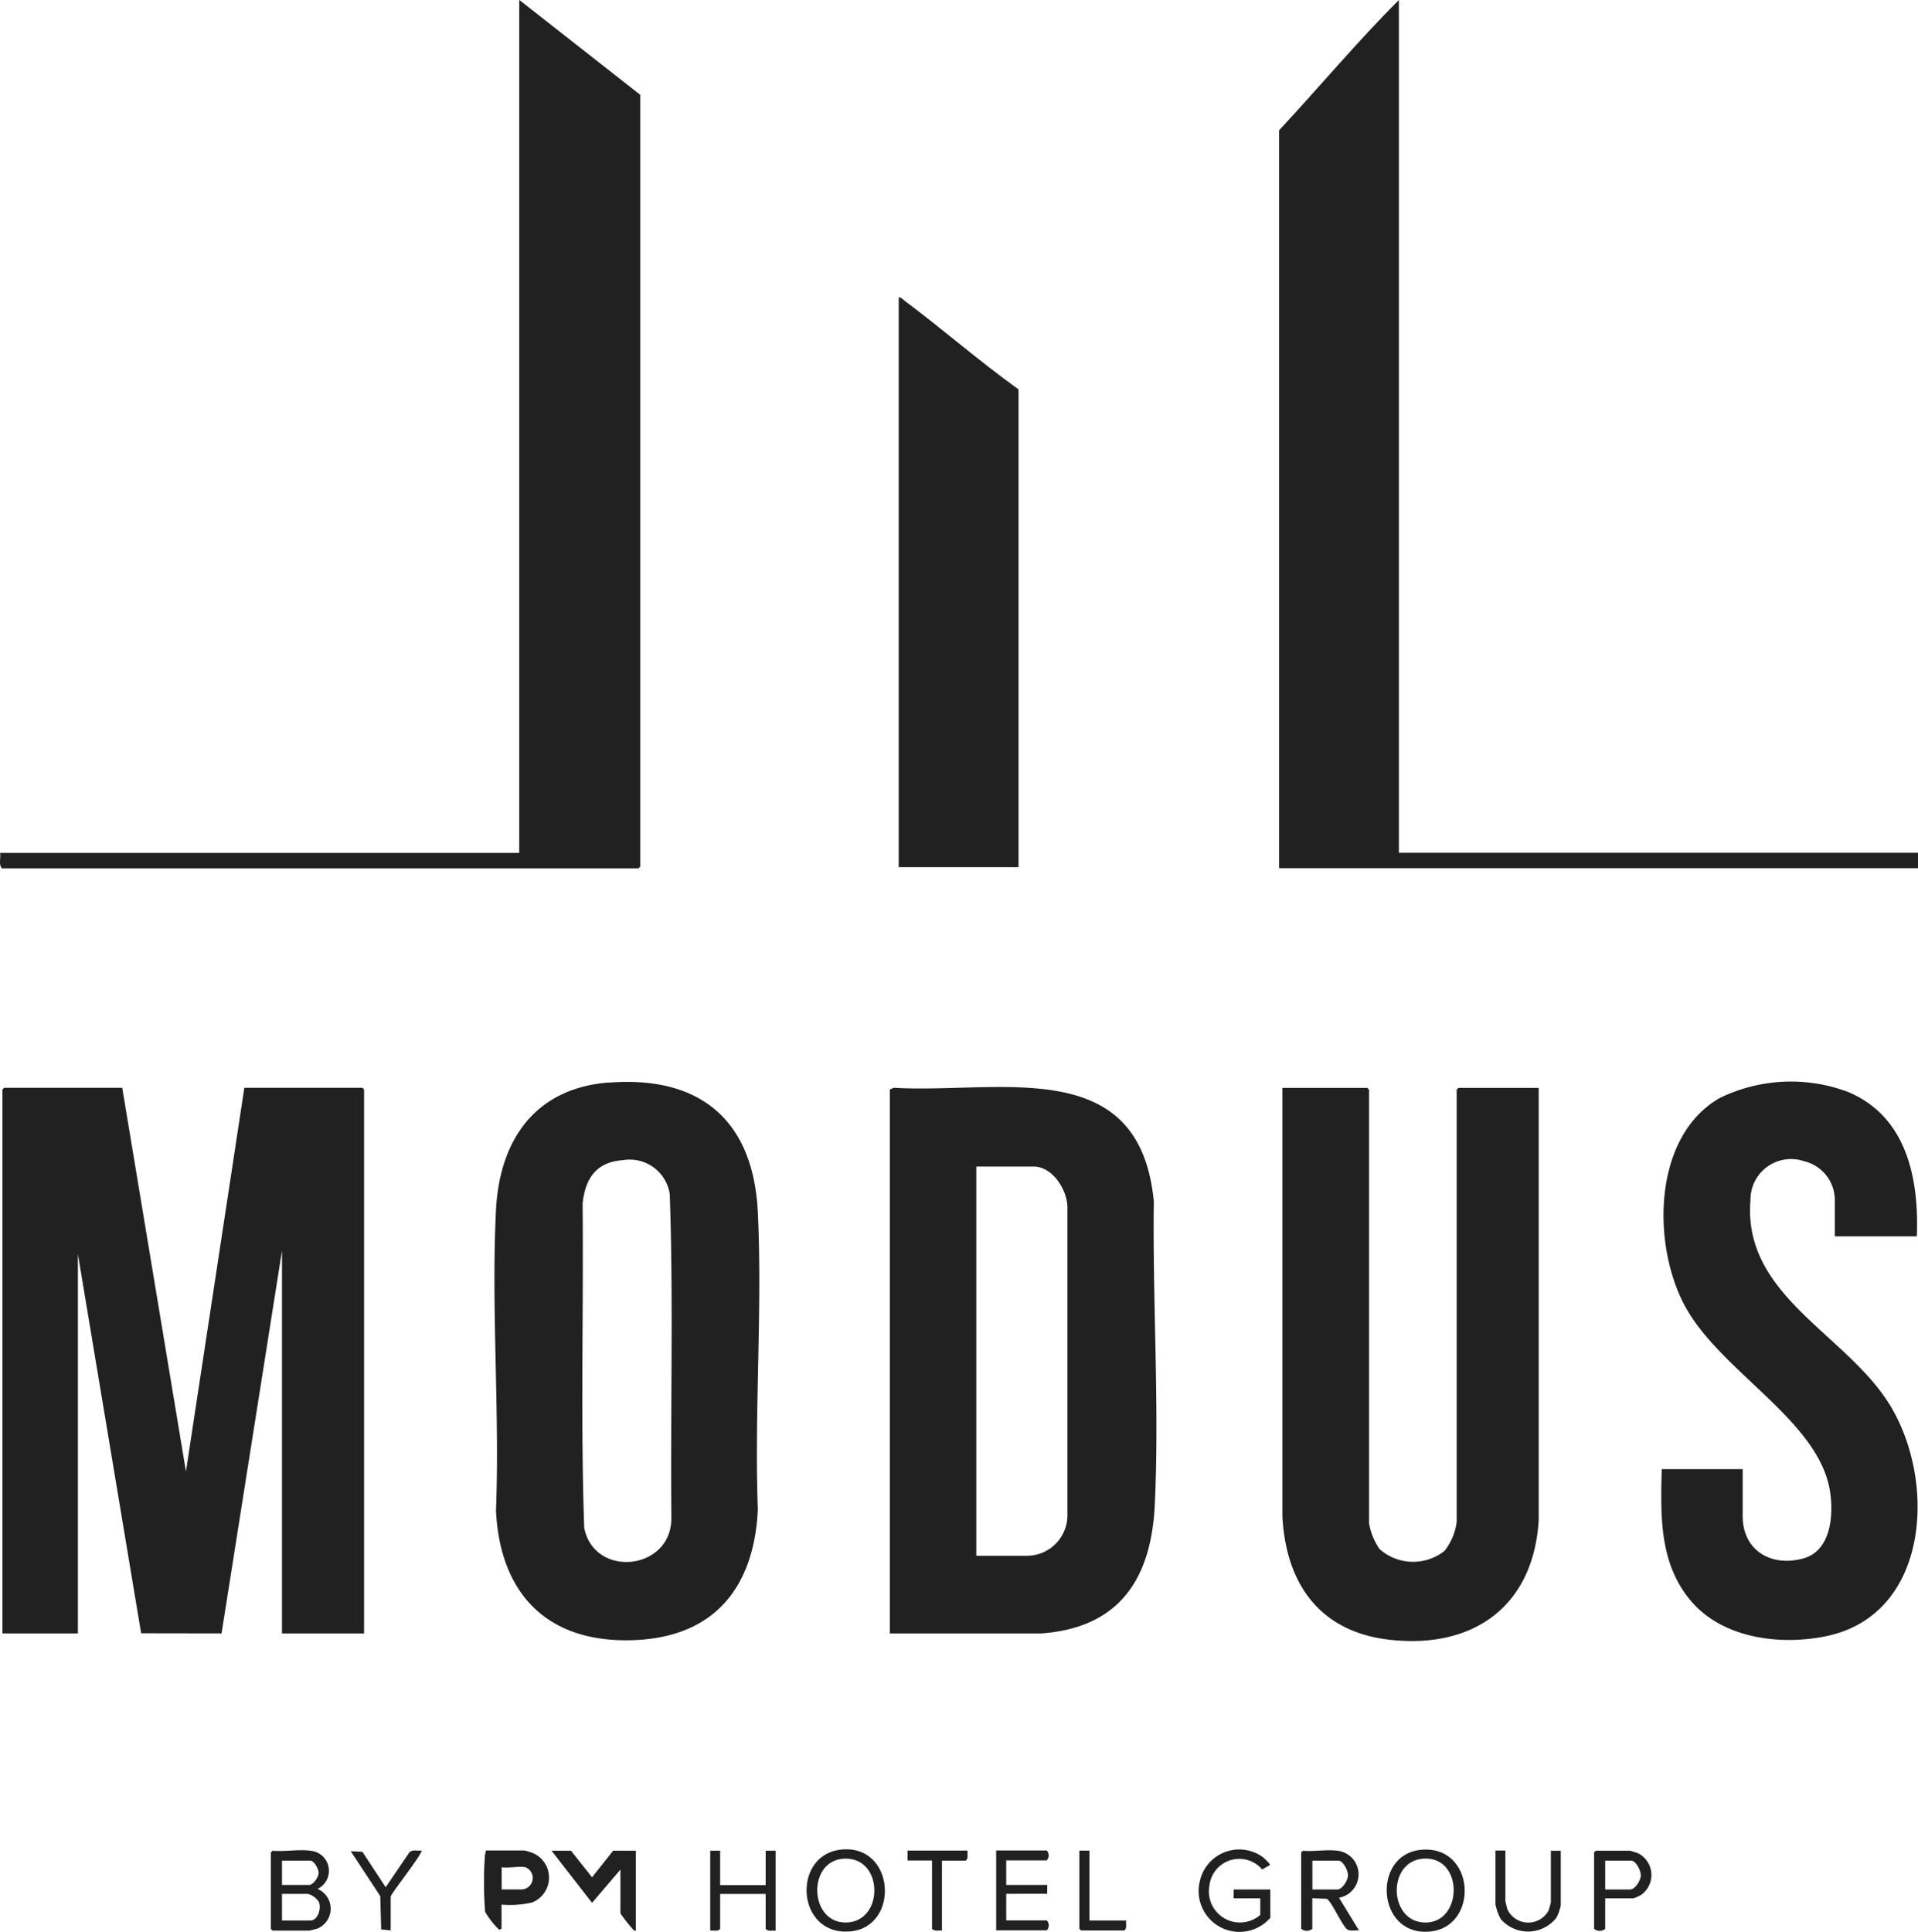
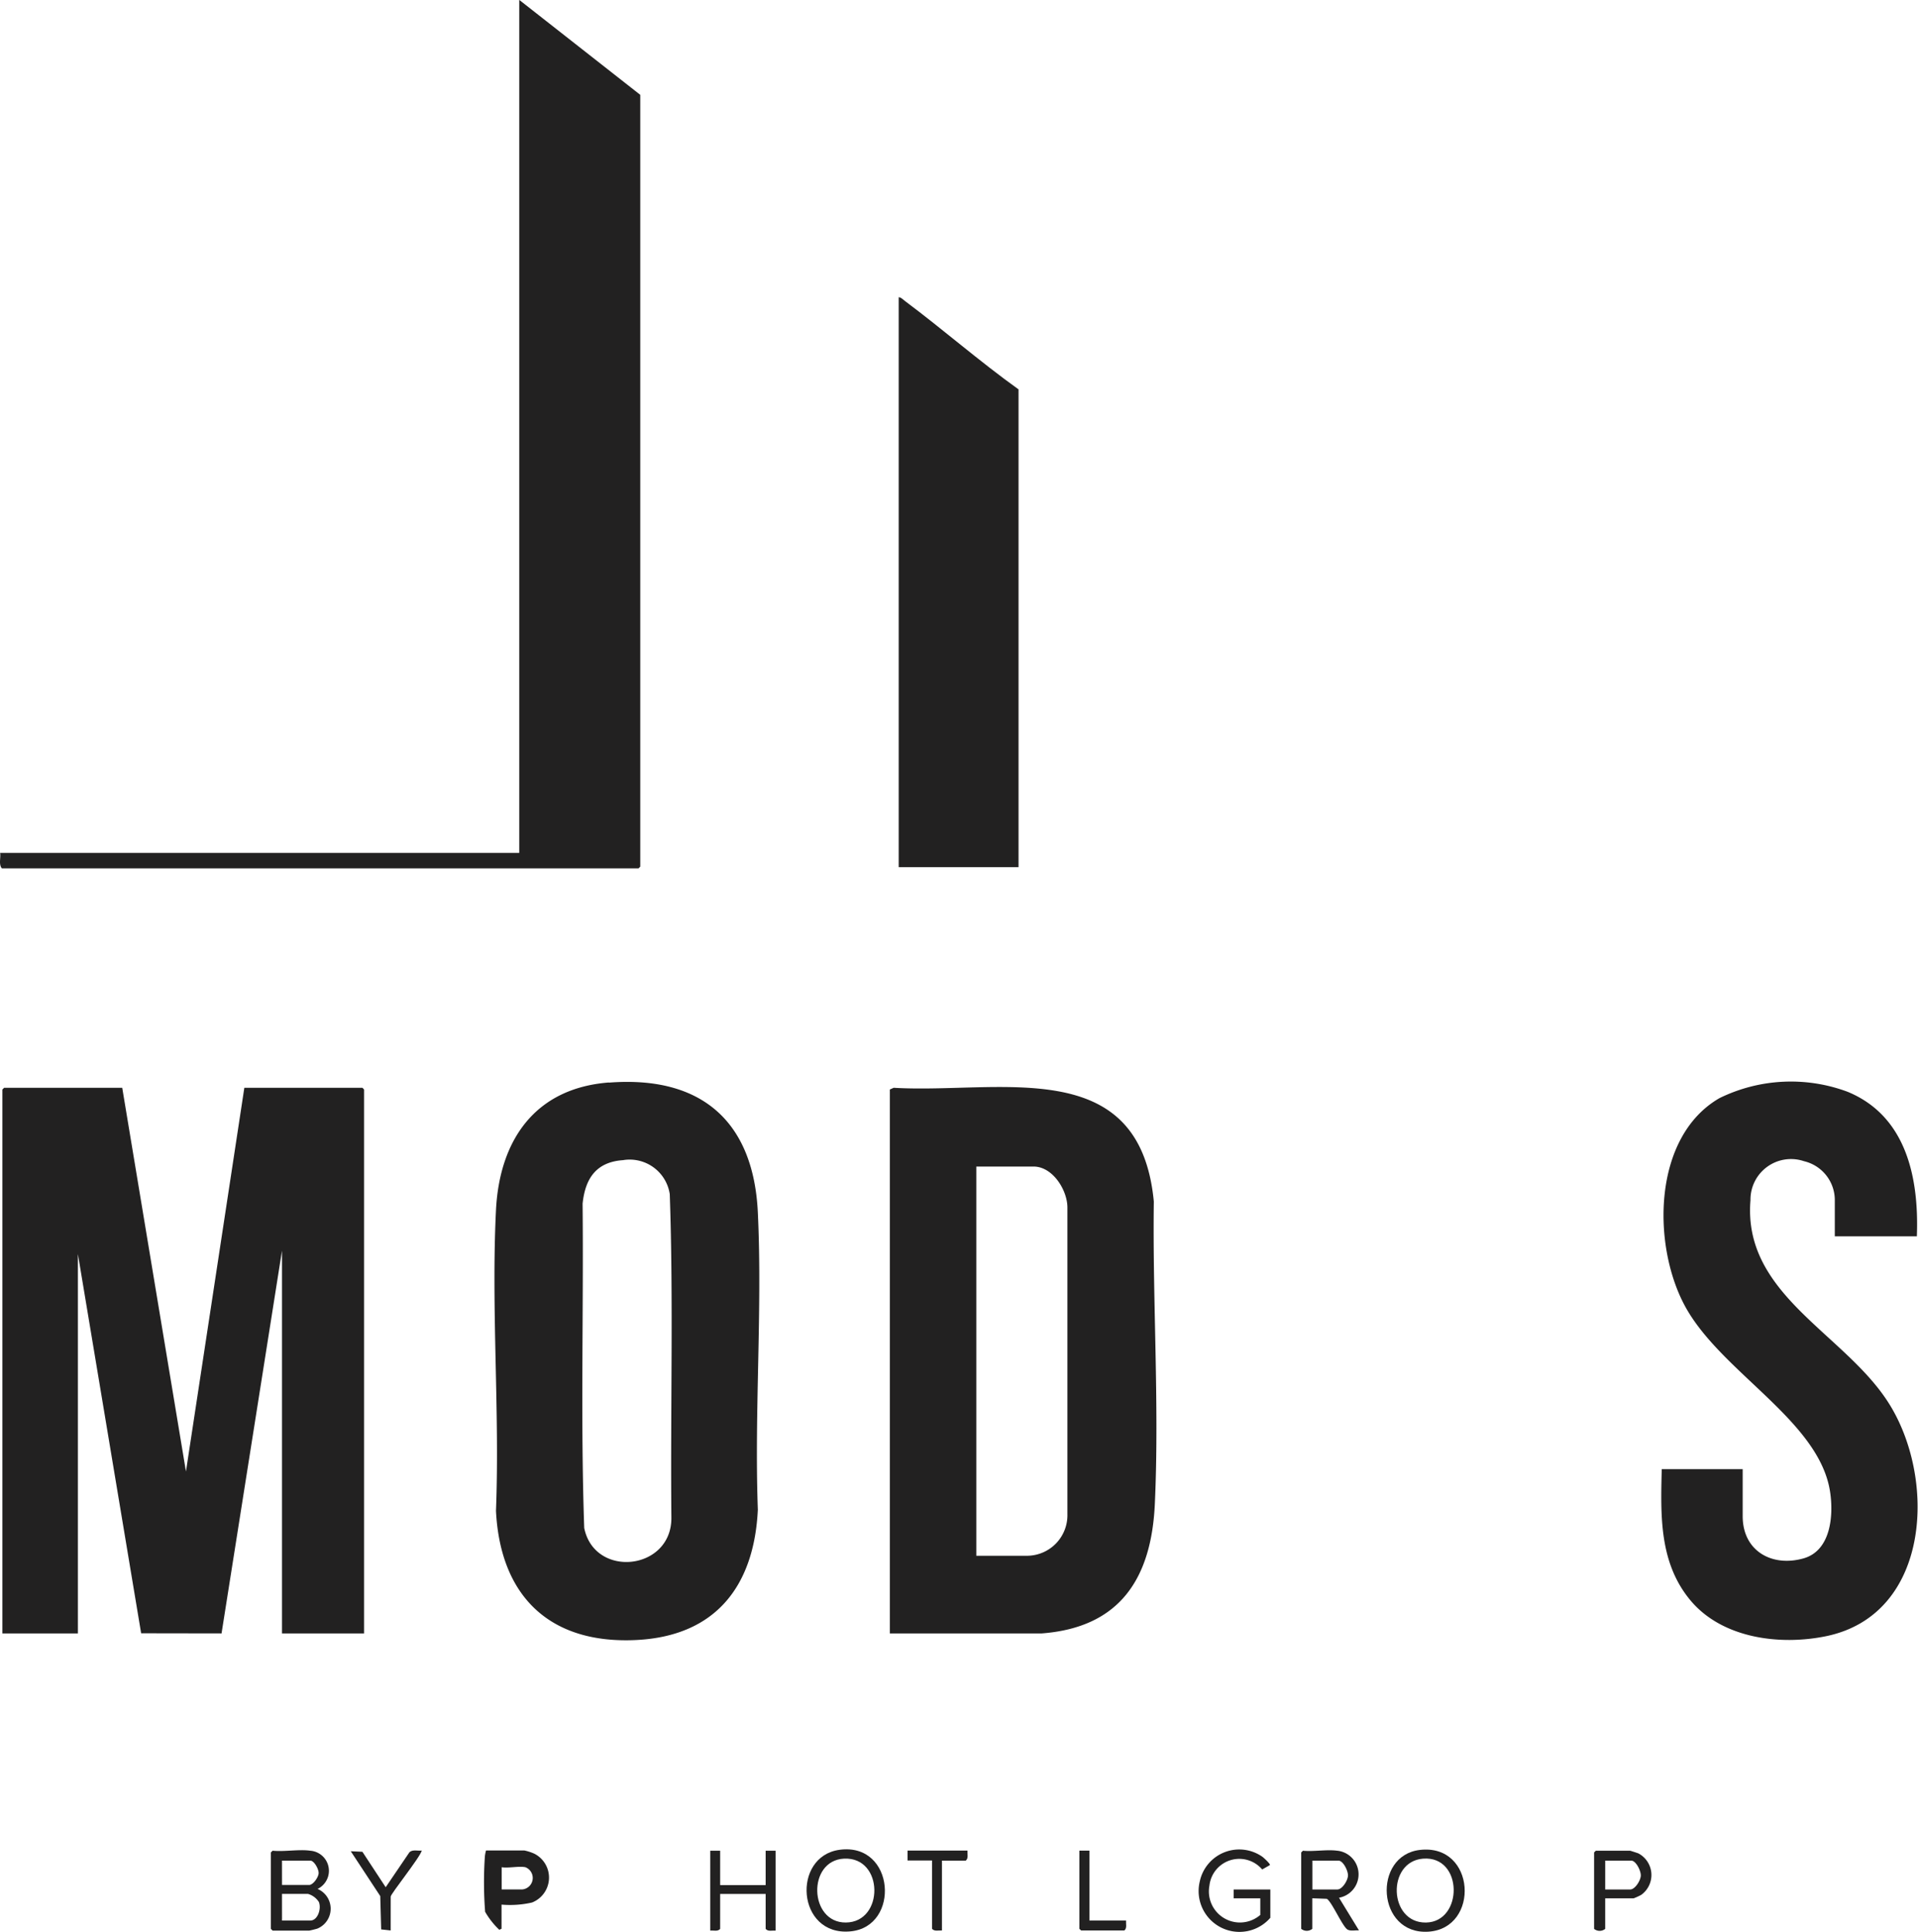
<svg xmlns="http://www.w3.org/2000/svg" width="118.283" height="119.122" viewBox="0 0 118.283 119.122">
  <g id="Logonuevo-02" transform="translate(0.001)">
    <path id="Path_31105" data-name="Path 31105" d="M7.57,82.24,11.5,105.9,15.1,82.24h7.284l.1.106v33.539H17.422v-23.6l-3.727,23.6-4.959-.008-3.9-23.384v23.392H.18V82.346l.106-.106Z" transform="translate(-0.033 -15.163)" fill="#222121" />
    <path id="Path_31106" data-name="Path 31106" d="M32.029,0l7.455,5.848V53.44l-.106.106H.114c-.212-.237-.057-.653-.106-.954H32.021V0Z" transform="translate(0)" fill="#222121" />
-     <path id="Path_31107" data-name="Path 31107" d="M104.1,52.583h32.013v.954H96.71V8.034c2.48-2.659,4.82-5.465,7.39-8.034V52.583Z" transform="translate(-17.831)" fill="#222121" />
    <path id="Path_31108" data-name="Path 31108" d="M67.28,115.874V82.335l.237-.106c6.549.383,15.171-2.145,16.043,7.014-.082,6.125.343,12.487.065,18.6-.2,4.6-2.121,7.675-7.006,8.034Zm5.334-4.788H75.8a2.5,2.5,0,0,0,2.431-2.561V89.586c-.016-1.068-.913-2.5-2.088-2.5H72.614v24Z" transform="translate(-12.405 -15.152)" fill="#222121" />
    <path id="Path_31109" data-name="Path 31109" d="M44.444,81.84c5.66-.44,8.915,2.349,9.184,8.009.285,6.027-.22,12.275,0,18.327-.228,4.706-2.6,7.789-7.487,8.034-5.351.269-8.4-2.708-8.662-7.969.237-6.109-.3-12.446,0-18.539.22-4.331,2.414-7.52,6.965-7.871Zm.889,4.78c-1.656.106-2.349,1.109-2.512,2.683.065,6.664-.131,13.352.1,20,.636,3.132,5.416,2.626,5.375-.653-.065-6.639.131-13.311-.1-19.934a2.5,2.5,0,0,0-2.855-2.1Z" transform="translate(-6.893 -15.081)" fill="#222121" />
-     <path id="Path_31110" data-name="Path 31110" d="M112.767,82.24v26.638c-.3,5.277-3.964,7.961-9.127,7.406-4.339-.465-6.452-3.409-6.68-7.61V82.248H102.2l.106.106V109.09a3.955,3.955,0,0,0,.653,1.6,3.118,3.118,0,0,0,4,.106,3.631,3.631,0,0,0,.75-1.778V82.354l.106-.106h4.959Z" transform="translate(-17.877 -15.163)" fill="#222121" />
    <path id="Path_31111" data-name="Path 31111" d="M141.377,91.314h-5.065V89.022a2.466,2.466,0,0,0-1.9-2.341,2.5,2.5,0,0,0-3.3,2.406c-.481,5.758,5.644,8.14,8.425,12.357,3.075,4.649,2.749,13.181-3.76,14.526-2.847.587-6.4.139-8.36-2.2s-1.843-5.31-1.778-8.1h4.992v2.9c0,2.153,1.811,3.156,3.76,2.6,1.68-.481,1.851-2.643,1.631-4.094-.661-4.429-6.8-7.4-8.988-11.533-2-3.776-1.941-10.375,2.161-12.748a10,10,0,0,1,7.912-.392c3.63,1.5,4.4,5.326,4.266,8.9Z" transform="translate(-23.161 -15.077)" fill="#222121" />
    <path id="Path_31112" data-name="Path 31112" d="M75.34,28.147V57.615H67.95V22.47c.147.008.285.155.4.245,2.357,1.762,4.6,3.727,6.982,5.432Z" transform="translate(-12.528 -4.143)" fill="#222121" />
    <path id="Path_31113" data-name="Path 31113" d="M37.676,143.26v1.468l-.139.065a4.9,4.9,0,0,1-.873-1.109,23.7,23.7,0,0,1-.016-3.409,2.033,2.033,0,0,1,.073-.375h2.357a3.048,3.048,0,0,1,.62.2,1.652,1.652,0,0,1-.139,3.01,6.073,6.073,0,0,1-1.884.13Zm1.476-2.325c-.392-.082-1.044.065-1.468,0v1.37h1.264A.711.711,0,0,0,39.152,140.936Z" transform="translate(-6.747 -25.794)" fill="#222121" />
-     <path id="Path_31114" data-name="Path 31114" d="M46.9,139.92v4.926c-.114.024-.139-.033-.2-.106a9.476,9.476,0,0,1-.75-.954v-2.7L44.2,143.134l-2.5-3.214h1.2l1.3,1.639,1.3-1.639h1.4Z" transform="translate(-7.689 -25.798)" fill="#222121" />
    <path id="Path_31115" data-name="Path 31115" d="M22.911,139.913a1.243,1.243,0,0,1,.449,2.357,1.326,1.326,0,0,1-.016,2.447c-.073.024-.457.122-.5.122H20.586l-.106-.106v-4.714l.106-.106c.726.073,1.623-.1,2.325,0Zm-1.745,2.112h1.672c.245,0,.571-.465.587-.718s-.277-.783-.514-.783H21.165Zm0,2.194h1.745c.465,0,.693-.734.53-1.142a1.191,1.191,0,0,0-.669-.5H21.165Z" transform="translate(-3.776 -25.791)" fill="#222121" />
    <path id="Path_31116" data-name="Path 31116" d="M100.615,139.913a1.466,1.466,0,0,1,.1,2.9l1.232,2.015c-.22-.024-.538.065-.726-.065-.318-.228-.979-1.754-1.264-1.884l-.889-.033v1.884a.541.541,0,0,1-.685,0V140.02l.106-.106c.661.065,1.476-.09,2.121,0Zm-1.542,2.39h1.542c.3,0,.644-.555.653-.856s-.3-.922-.587-.922H99.073Z" transform="translate(-18.139 -25.791)" fill="#222121" />
    <path id="Path_31117" data-name="Path 31117" d="M63.02,139.843c3.426-.465,3.768,4.755.661,5.032C60.369,145.178,60.059,140.243,63.02,139.843Zm.277.546c-2.284.114-2.161,3.956.106,3.939C65.785,144.313,65.752,140.268,63.3,140.39Z" transform="translate(-11.244 -25.778)" fill="#222121" />
    <path id="Path_31118" data-name="Path 31118" d="M94.433,143.866v-1.028H92.793v-.546h2.259v1.745A2.518,2.518,0,0,1,90.7,141.8a2.488,2.488,0,0,1,3.874-1.517c.073.057.5.44.449.506l-.473.269a1.852,1.852,0,0,0-3.254,1,1.916,1.916,0,0,0,3.14,1.8Z" transform="translate(-16.712 -25.779)" fill="#222121" />
    <path id="Path_31119" data-name="Path 31119" d="M106.889,139.855c3.458-.408,3.727,4.837.53,5.041S103.96,140.2,106.889,139.855Zm.2.538c-2.251.179-2.129,3.972.179,3.939S109.58,140.2,107.092,140.393Z" transform="translate(-19.331 -25.781)" fill="#222121" />
-     <path id="Path_31120" data-name="Path 31120" d="M75.94,140.528v1.5h2.528v.546H75.94v1.639h2.5a.443.443,0,0,1,0,.612H75.32V139.9h3.116a.443.443,0,0,1,0,.612h-2.5Z" transform="translate(-13.887 -25.794)" fill="#222121" />
    <path id="Path_31121" data-name="Path 31121" d="M54.312,139.92v2.121h2.806V139.92h.612v4.926c-.2-.016-.473.073-.612-.106v-2.153H54.312v2.153c-.147.179-.408.082-.612.106V139.92Z" transform="translate(-9.901 -25.798)" fill="#222121" />
    <path id="Path_31122" data-name="Path 31122" d="M121.215,142.856v1.884a.541.541,0,0,1-.685,0v-4.714l.106-.106h2.121s.449.139.514.171a1.506,1.506,0,0,1,.163,2.553,3.68,3.68,0,0,1-.465.212h-1.745Zm0-.546h1.542c.3,0,.644-.555.653-.856s-.3-.922-.587-.922h-1.607Z" transform="translate(-22.223 -25.798)" fill="#222121" />
-     <path id="Path_31123" data-name="Path 31123" d="M113.682,139.918v3.108s.1.424.122.5a1.424,1.424,0,0,0,2.528.106,4.58,4.58,0,0,0,.155-.53v-3.181h.612V143.3a3.077,3.077,0,0,1-.269.75,2.224,2.224,0,0,1-3.434.082,3.271,3.271,0,0,1-.326-.905v-3.32h.612Z" transform="translate(-20.847 -25.796)" fill="#222121" />
    <path id="Path_31124" data-name="Path 31124" d="M28.983,144.834l-.587-.065-.057-2.055-1.819-2.765.718.033,1.436,2.186,1.468-2.161c.2-.179.506-.073.759-.1-.114.432-1.917,2.667-1.917,2.838Z" transform="translate(-4.89 -25.794)" fill="#222121" />
    <path id="Path_31125" data-name="Path 31125" d="M72.315,139.918c-.016.2.073.473-.106.612H70.741v4.307c-.2-.016-.473.073-.612-.106v-4.209H68.62v-.612h3.695Z" transform="translate(-12.652 -25.796)" fill="#222121" />
    <path id="Path_31126" data-name="Path 31126" d="M82.23,139.918v4.307h2.259c-.016.2.073.473-.106.612H81.716l-.106-.106v-4.82h.612Z" transform="translate(-15.047 -25.796)" fill="#222121" />
  </g>
</svg>